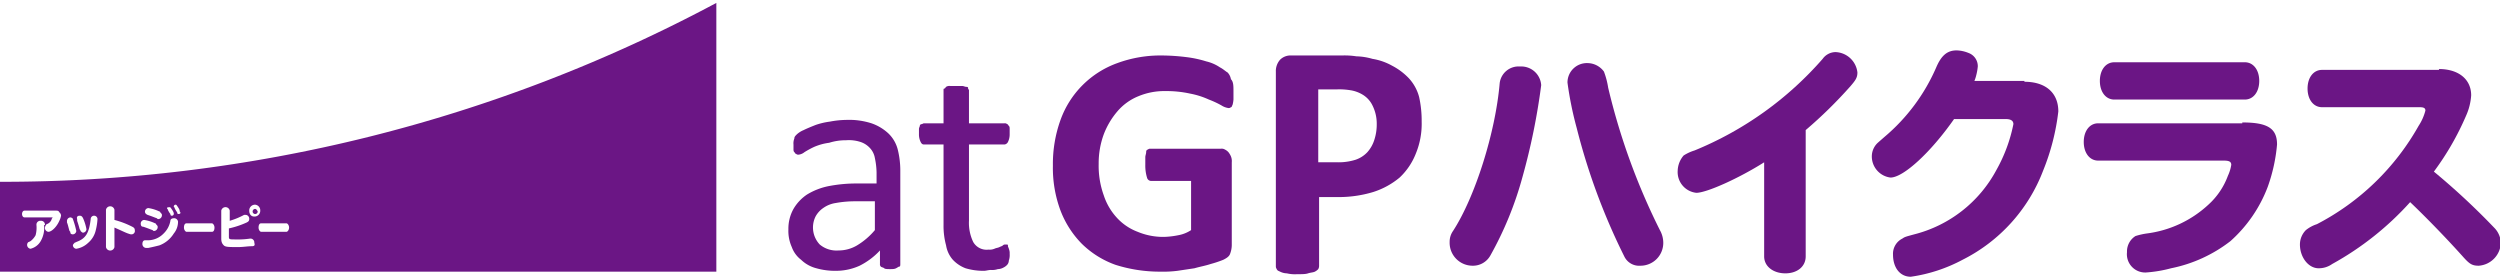
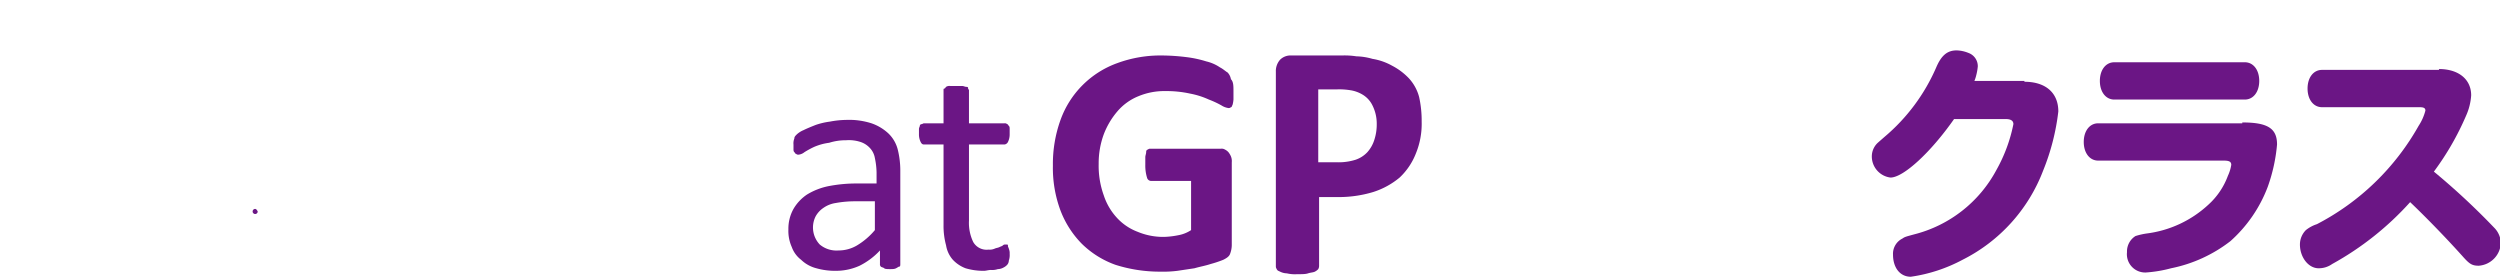
<svg xmlns="http://www.w3.org/2000/svg" width="295" height="33" id="レイヤー_1" data-name="レイヤー 1" viewBox="0 0 294.9 32.3">
  <defs>
    <style>.cls-1{fill:#6b1685;}</style>
  </defs>
  <title>logo</title>
-   <path class="cls-1" d="M181.8,9.7a76.23,76.23,0,0,1-2.2,10.8,40.77,40.77,0,0,1-3.8,9.3,2.35,2.35,0,0,1-2.1,1.2,2.71,2.71,0,0,1-2.7-2.8,2.2,2.2,0,0,1,.4-1.3c2.6-4,5-11.6,5.5-17.4a2.24,2.24,0,0,1,2.4-2A2.36,2.36,0,0,1,181.8,9.7Zm7.4-1.6a9.31,9.31,0,0,1,.5,1.9,77.11,77.11,0,0,0,6.1,16.8,3.07,3.07,0,0,1,.4,1.5,2.69,2.69,0,0,1-2.7,2.7,1.94,1.94,0,0,1-1.9-1.1A74.85,74.85,0,0,1,186,14.8a41.42,41.42,0,0,1-1.1-5.4,2.29,2.29,0,0,1,2.4-2.3A2.42,2.42,0,0,1,189.2,8.1Z" />
-   <path class="cls-1" d="M213,29.9c0,1.2-1,2-2.4,2s-2.5-.8-2.5-2V18.8c-3,1.9-6.8,3.6-8,3.6a2.46,2.46,0,0,1-2.2-2.6,2.87,2.87,0,0,1,.7-1.8,5.27,5.27,0,0,1,1.3-.6A40.34,40.34,0,0,0,215,6.6a1.9,1.9,0,0,1,1.5-.8,2.7,2.7,0,0,1,2.6,2.4c0,.6-.2.9-.8,1.6A52.83,52.83,0,0,1,213,15V29.9Z" />
  <path class="cls-1" d="M238.8,9.3c2.5,0,4,1.3,4,3.5a26.67,26.67,0,0,1-1.8,7,19.55,19.55,0,0,1-9.5,10.5,18.44,18.44,0,0,1-6.1,2c-1.3,0-2.1-1.1-2.1-2.6a2,2,0,0,1,1.1-1.9c.3-.2.3-.2,1.4-.5a15.25,15.25,0,0,0,9.7-7.6,18.31,18.31,0,0,0,2-5.4q0-.6-.9-.6h-6.1c-2.8,4-6,6.9-7.5,6.9a2.51,2.51,0,0,1-2.2-2.5,2.2,2.2,0,0,1,.6-1.5c.1-.1.1-.1.9-.8a22.33,22.33,0,0,0,6.1-8.2c.6-1.4,1.3-2,2.4-2a3.93,3.93,0,0,1,1.4.3,1.66,1.66,0,0,1,1.1,1.6,6.53,6.53,0,0,1-.2,1.1,3.93,3.93,0,0,1-.2.6h5.9Z" />
  <path class="cls-1" d="M264.5,14.1c3,0,4.1.7,4.1,2.6a19.86,19.86,0,0,1-1.1,5,16.29,16.29,0,0,1-4.4,6.4,16.82,16.82,0,0,1-7,3.2,15.28,15.28,0,0,1-3,.5,2.16,2.16,0,0,1-2.2-2.4,2.15,2.15,0,0,1,1-1.9,8.36,8.36,0,0,1,1.3-.3,13.11,13.11,0,0,0,7.3-3.4,8.57,8.57,0,0,0,2.3-3.4,4.87,4.87,0,0,0,.4-1.3c0-.4-.3-.5-.9-.5H247.5c-1,0-1.7-.9-1.7-2.2s.7-2.2,1.7-2.2h17Zm.3-7.1c1,0,1.7.9,1.7,2.2s-.7,2.2-1.7,2.2H249.4c-1,0-1.7-.9-1.7-2.2s.7-2.2,1.7-2.2Z" />
  <path class="cls-1" d="M287.7,7.8c2.3,0,3.8,1.2,3.8,3.1a6.91,6.91,0,0,1-.6,2.4,32.58,32.58,0,0,1-3.8,6.6,83.16,83.16,0,0,1,7.1,6.6,2.69,2.69,0,0,1,.8,1.8,2.81,2.81,0,0,1-2.6,2.7c-.8,0-1.1-.2-1.9-1.1-1.7-1.9-4.2-4.5-6.2-6.4a35.25,35.25,0,0,1-9.2,7.3,2.7,2.7,0,0,1-1.6.5c-1.2,0-2.2-1.3-2.2-2.8a2.41,2.41,0,0,1,.7-1.7,4.09,4.09,0,0,1,1.3-.7,29.16,29.16,0,0,0,12-11.6,6,6,0,0,0,.8-1.8c0-.3-.2-.4-.7-.4H273.9c-1,0-1.7-.9-1.7-2.2s.7-2.2,1.7-2.2h13.8Z" />
-   <path class="cls-1" d="M0,21.1V31.7H84.5V0A178.46,178.46,0,0,1,0,21.1Zm20,3c.1,0,.1,0,.3.3s.2.4.2.5a.22.22,0,0,1-.2.2c-.1,0-.2,0-.2-.2a2.19,2.19,0,0,1-.3-.5c0-.1-.1-.1-.1-.2S19.9,24.1,20,24.1Zm-2.5.1a4.6,4.6,0,0,1,1.3.4.1.1,0,0,1,.1.1c.1.1.2.2.2.3a.46.46,0,0,1-.4.5c-.1,0-.1,0-.2-.1-.3-.1-.5-.2-1.1-.4-.2-.1-.3-.2-.3-.4A.43.43,0,0,1,17.5,24.2Zm-8.1.9c.2,0,.3.1.4.3a5.79,5.79,0,0,1,.4,1.3.43.43,0,0,1-.4.4c-.1,0-.2-.1-.3-.2a.31.31,0,0,0-.1-.2c-.1-.4-.2-.7-.3-1v-.2C9,25.2,9.2,25.1,9.4,25.1ZM5.2,26.2a3.16,3.16,0,0,1-.4,1.9,1.91,1.91,0,0,1-1.2.9.46.46,0,0,1-.4-.5c0-.1.1-.3.2-.3l.2-.1a2.17,2.17,0,0,0,.6-.7,3.45,3.45,0,0,0,.1-1.2v-.1a.46.46,0,0,1,.5-.4.46.46,0,0,1,.5.4v.1ZM7,25.7c-.3.7-.9,1.3-1.3,1.3a.46.46,0,0,1-.4-.5.76.76,0,0,1,.2-.4.9.9,0,0,0,.6-.6c0-.1.1-.1.1-.2H2.9c-.2,0-.3-.2-.3-.4s.1-.4.3-.4H6.5c.3,0,.4,0,.5.2a.52.52,0,0,1,.2.4A2.07,2.07,0,0,1,7,25.7Zm1.3,1.4c0-.1,0-.1-.1-.2-.1-.3-.2-.8-.3-1v-.2a.43.43,0,0,1,.4-.4c.1,0,.3.1.3.2A10.26,10.26,0,0,1,9,26.9a.43.43,0,0,1-.4.4C8.4,27.3,8.3,27.2,8.3,27.1Zm3-.3a2.75,2.75,0,0,1-.9,1.5A2.63,2.63,0,0,1,9,29a.43.43,0,0,1-.4-.4c0-.1.1-.2.2-.3s.1,0,.2-.1c1.1-.4,1.5-1,1.7-2.7a.4.4,0,1,1,.8,0A6.88,6.88,0,0,1,11.3,26.8Zm4.2.5c-.1,0-.1,0-.4-.1s-.9-.4-1.6-.7v2.3a.51.51,0,0,1-1,0V24.4a.51.51,0,0,1,1,0v1.2a10.23,10.23,0,0,1,2.1.8c.2.1.3.2.3.4A.4.4,0,0,1,15.5,27.3ZM16.6,26a.43.43,0,0,1,.4-.4,4.6,4.6,0,0,1,1.3.4.1.1,0,0,1,.1.1c.1.1.2.2.2.3a.46.46,0,0,1-.4.5c-.1,0-.1,0-.2-.1-.3-.1-.5-.2-1.1-.4C16.7,26.4,16.6,26.3,16.6,26Zm3.9,1.2a3.41,3.41,0,0,1-1.7,1.4c-.4.1-.8.2-1.3.3h-.3a.46.46,0,0,1-.4-.5c0-.2.1-.4.3-.4h.3a2.6,2.6,0,0,0,1.9-.8,2.75,2.75,0,0,0,.8-1.5c0-.2.2-.3.4-.3a.46.46,0,0,1,.5.4A2.18,2.18,0,0,1,20.5,27.2Zm.6-2.3c-.1,0-.2,0-.2-.2a2.19,2.19,0,0,1-.3-.5c0-.1-.1-.1-.1-.2a.22.22,0,0,1,.2-.2c.1,0,.1,0,.3.3s.2.4.2.5C21.4,24.8,21.2,24.9,21.1,24.9ZM25,27H22c-.1,0-.3-.2-.3-.5s.1-.5.3-.5h3c.1,0,.3.2.3.5S25.2,27,25,27Zm4.7,1.7c-.5,0-1,.1-1.6.1-1.1,0-1.5,0-1.7-.2s-.3-.4-.3-.8V24.5a.51.51,0,0,1,1,0v1.2a8.65,8.65,0,0,0,1.7-.7H29a.46.46,0,0,1,.4.5c0,.2-.1.3-.3.4a10.33,10.33,0,0,1-2.1.7v1c0,.3.1.3.8.3a9.7,9.7,0,0,0,1.7-.1h.1a.46.46,0,0,1,.4.5C30.1,28.6,30,28.7,29.7,28.7Zm.3-3.5c-.4,0-.6-.3-.6-.7a.68.68,0,0,1,.7-.7.67.67,0,0,1,.6.7A.68.68,0,0,1,30,25.2ZM33.8,27h-3c-.1,0-.3-.2-.3-.5s.1-.5.3-.5h3c.1,0,.3.2.3.5S33.9,27,33.8,27Z" />
  <path class="cls-1" d="M30.1,24.3a.3.3,0,1,0,.3.3Q30.25,24.3,30.1,24.3Z" />
  <path class="cls-1" d="M145.5,10.4v1a3.54,3.54,0,0,1-.1.6c-.1.2-.1.3-.2.3a.37.37,0,0,1-.3.1,2,2,0,0,1-.8-.3,10.74,10.74,0,0,0-1.5-.7,9.51,9.51,0,0,0-2.2-.7,12.92,12.92,0,0,0-2.9-.3,7.94,7.94,0,0,0-3.2.6,6.42,6.42,0,0,0-2.5,1.8,9.19,9.19,0,0,0-1.6,2.7,9.89,9.89,0,0,0-.6,3.5,10.25,10.25,0,0,0,.6,3.7,7.18,7.18,0,0,0,1.6,2.7,6.33,6.33,0,0,0,2.4,1.6,7.79,7.79,0,0,0,3.1.6,9.85,9.85,0,0,0,1.7-.2,4,4,0,0,0,1.5-.6V21h-4.7a.51.51,0,0,1-.5-.4,4.87,4.87,0,0,1-.2-1.5v-.9c0-.2.1-.4.1-.6s.1-.3.2-.3a.37.37,0,0,1,.3-.1H144a.75.75,0,0,1,.5.1,1.38,1.38,0,0,1,.4.3,2.19,2.19,0,0,1,.3.5,1.48,1.48,0,0,1,.1.7v9.8a3,3,0,0,1-.2,1c-.1.3-.4.5-.8.7a13.08,13.08,0,0,1-1.5.5c-.6.2-1.2.3-1.9.5l-2,.3a13.4,13.4,0,0,1-2,.1,17.35,17.35,0,0,1-5.3-.8,10.89,10.89,0,0,1-4-2.5,11.35,11.35,0,0,1-2.5-3.9,14.35,14.35,0,0,1-.9-5.3,15.29,15.29,0,0,1,.9-5.4,11.11,11.11,0,0,1,6.7-6.7,14.73,14.73,0,0,1,5.3-.9,24.77,24.77,0,0,1,2.9.2,13.16,13.16,0,0,1,2.3.5,4.79,4.79,0,0,1,1.6.7c.4.2.7.5.9.6a1.51,1.51,0,0,1,.4.8c.3.3.3.8.3,1.4" />
  <path class="cls-1" d="M167.7,14a9.2,9.2,0,0,1-.7,3.8,7.74,7.74,0,0,1-1.9,2.8,9.22,9.22,0,0,1-3.1,1.7,14,14,0,0,1-4.3.6h-2.1V31a.76.76,0,0,1-.1.4,1.38,1.38,0,0,1-.4.3c-.2.1-.5.1-.8.2s-.7.1-1.3.1a4.12,4.12,0,0,1-1.2-.1,1.88,1.88,0,0,1-.8-.2c-.2-.1-.3-.1-.4-.3s-.1-.2-.1-.4V8.1a2,2,0,0,1,.5-1.4,1.73,1.73,0,0,1,1.3-.5h6a9.15,9.15,0,0,1,1.7.1,7.39,7.39,0,0,1,1.9.3,7,7,0,0,1,2.3.8,7.49,7.49,0,0,1,2,1.5,5.21,5.21,0,0,1,1.2,2.2,12.92,12.92,0,0,1,.3,2.9m-5.3.3a4.77,4.77,0,0,0-.5-2.2,3,3,0,0,0-1.2-1.3,3.94,3.94,0,0,0-1.4-.5,8.08,8.08,0,0,0-1.6-.1h-2.2v8.6h2.3a6.65,6.65,0,0,0,2.1-.3,3.39,3.39,0,0,0,1.4-.9,3.92,3.92,0,0,0,.8-1.4,5.82,5.82,0,0,0,.3-1.9" />
  <path class="cls-1" d="M106.2,30.8c0,.1,0,.3-.1.3s-.2.1-.4.2-.4.1-.7.1-.6,0-.7-.1-.3-.1-.4-.2a.37.37,0,0,1-.1-.3V29.2a8.4,8.4,0,0,1-2.4,1.8,6.71,6.71,0,0,1-2.8.6,8,8,0,0,1-2.3-.3,4,4,0,0,1-1.8-1,3.27,3.27,0,0,1-1.1-1.5,4.64,4.64,0,0,1-.4-2.1,4.75,4.75,0,0,1,.6-2.4,5.17,5.17,0,0,1,1.6-1.7,7.84,7.84,0,0,1,2.6-1,17.19,17.19,0,0,1,3.4-.3h2.2V20a8.81,8.81,0,0,0-.2-1.7,2.28,2.28,0,0,0-.6-1.2,2.59,2.59,0,0,0-1.1-.7,4.42,4.42,0,0,0-1.7-.2,6.45,6.45,0,0,0-2,.3A6.55,6.55,0,0,0,96,17a10.91,10.91,0,0,0-1.1.6,1.33,1.33,0,0,1-.7.3.37.37,0,0,1-.3-.1c-.1,0-.1-.1-.2-.2s-.1-.2-.1-.4v-.5a1.48,1.48,0,0,1,.1-.7c0-.2.1-.3.3-.5a2.77,2.77,0,0,1,.8-.5c.4-.2.9-.4,1.4-.6a8.47,8.47,0,0,1,1.7-.4,11.08,11.08,0,0,1,1.9-.2,8.72,8.72,0,0,1,3,.4,5.61,5.61,0,0,1,2,1.2,4,4,0,0,1,1.1,1.9,10.32,10.32,0,0,1,.3,2.6V30.8Zm-3-7.4h-2.5a12.48,12.48,0,0,0-2.1.2,3.39,3.39,0,0,0-1.5.6,2.84,2.84,0,0,0-.9,1,2.92,2.92,0,0,0,.5,3.3,3.07,3.07,0,0,0,2.2.7,4.28,4.28,0,0,0,2.2-.6,8.41,8.41,0,0,0,2.1-1.8Z" />
  <path class="cls-1" d="M119.1,29.6a2,2,0,0,1-.1.8.76.76,0,0,1-.2.5,1.38,1.38,0,0,1-.4.3,1.45,1.45,0,0,1-.7.2,2,2,0,0,1-.8.1c-.3,0-.6.1-.8.1a7.32,7.32,0,0,1-2.2-.3,4,4,0,0,1-1.5-1,3.37,3.37,0,0,1-.8-1.7,8.75,8.75,0,0,1-.3-2.4V16.7H109c-.2,0-.3-.1-.4-.3a2,2,0,0,1-.2-.9v-.6c0-.2.1-.3.1-.4a.22.22,0,0,1,.2-.2c.1,0,.2-.1.3-.1h2.3V10.3c0-.1,0-.2.1-.2s.1-.1.2-.2a.75.75,0,0,1,.5-.1h1.4c.2,0,.3.1.5.1s.2.1.2.2.1.1.1.2v3.9h4.2a.37.37,0,0,1,.3.1c.1,0,.1.1.2.2s.1.2.1.4v.6a2,2,0,0,1-.2.9.54.54,0,0,1-.4.3h-4.2v9a5.21,5.21,0,0,0,.5,2.5,1.81,1.81,0,0,0,1.8.9,1.48,1.48,0,0,0,.7-.1c.2-.1.4-.1.6-.2s.3-.1.4-.2a.37.37,0,0,1,.3-.1h.2c.1,0,.1.1.1.2s.1.2.1.3a1.27,1.27,0,0,1,.1.6" />
</svg>